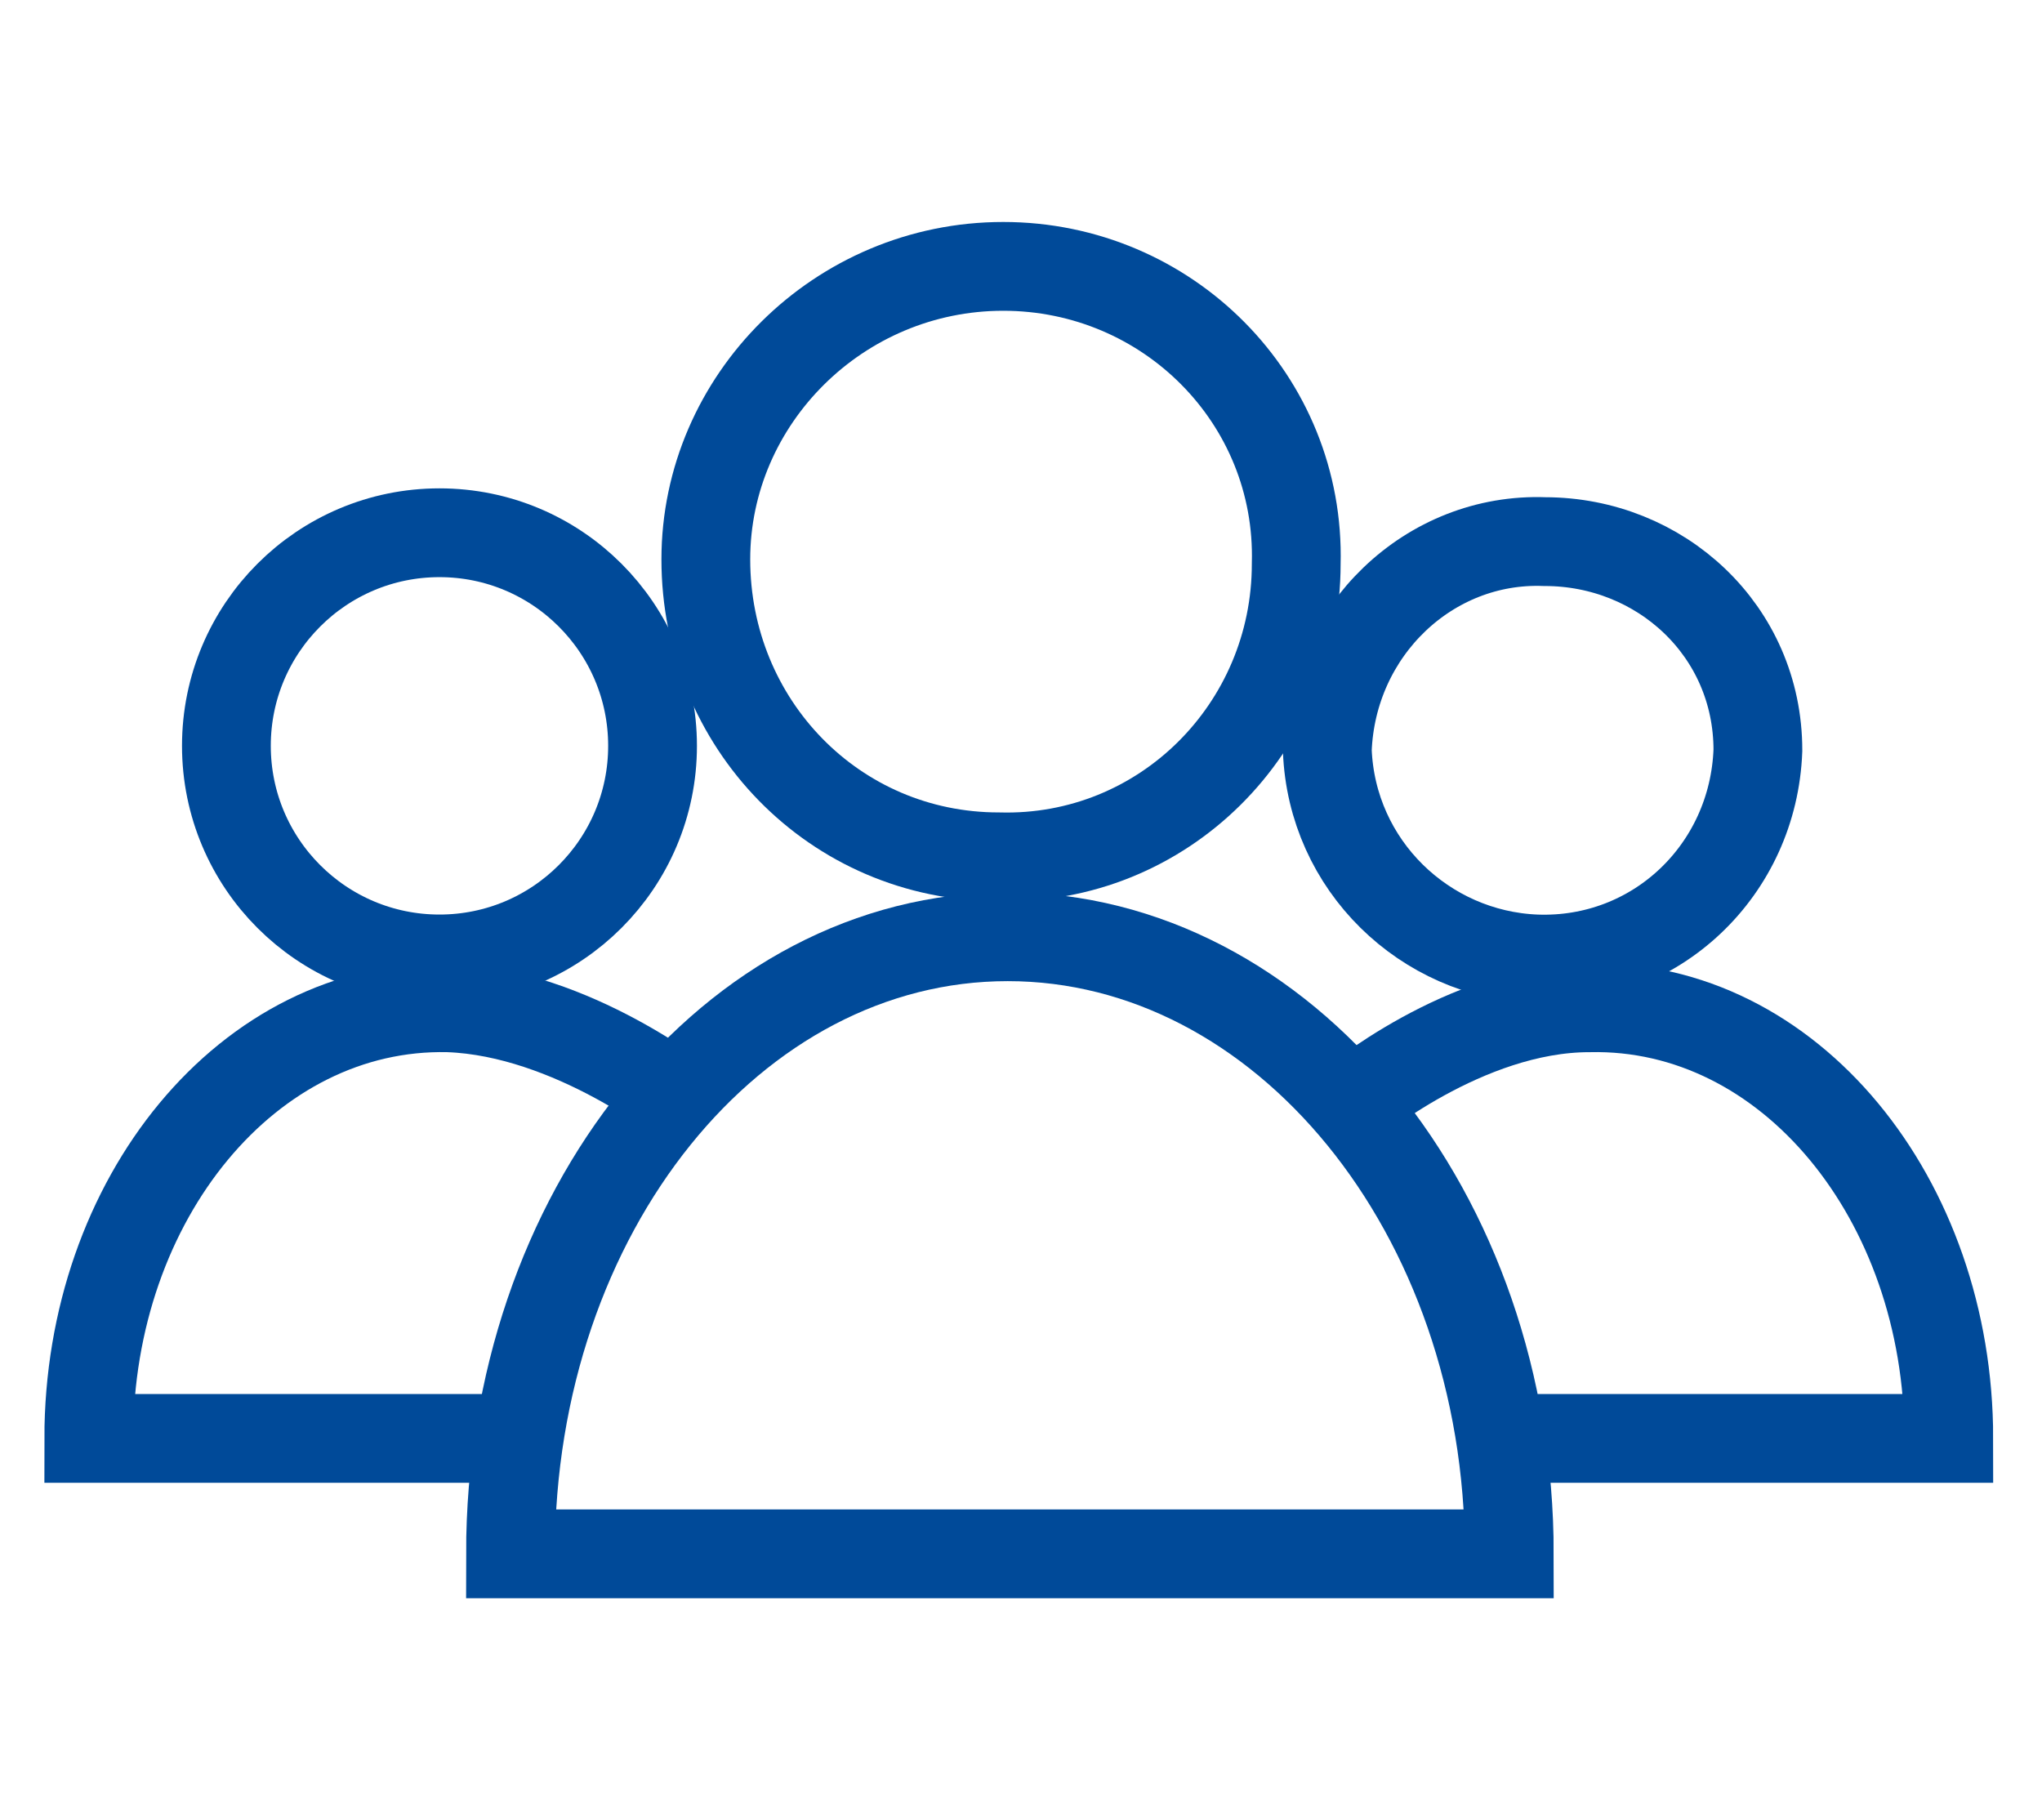
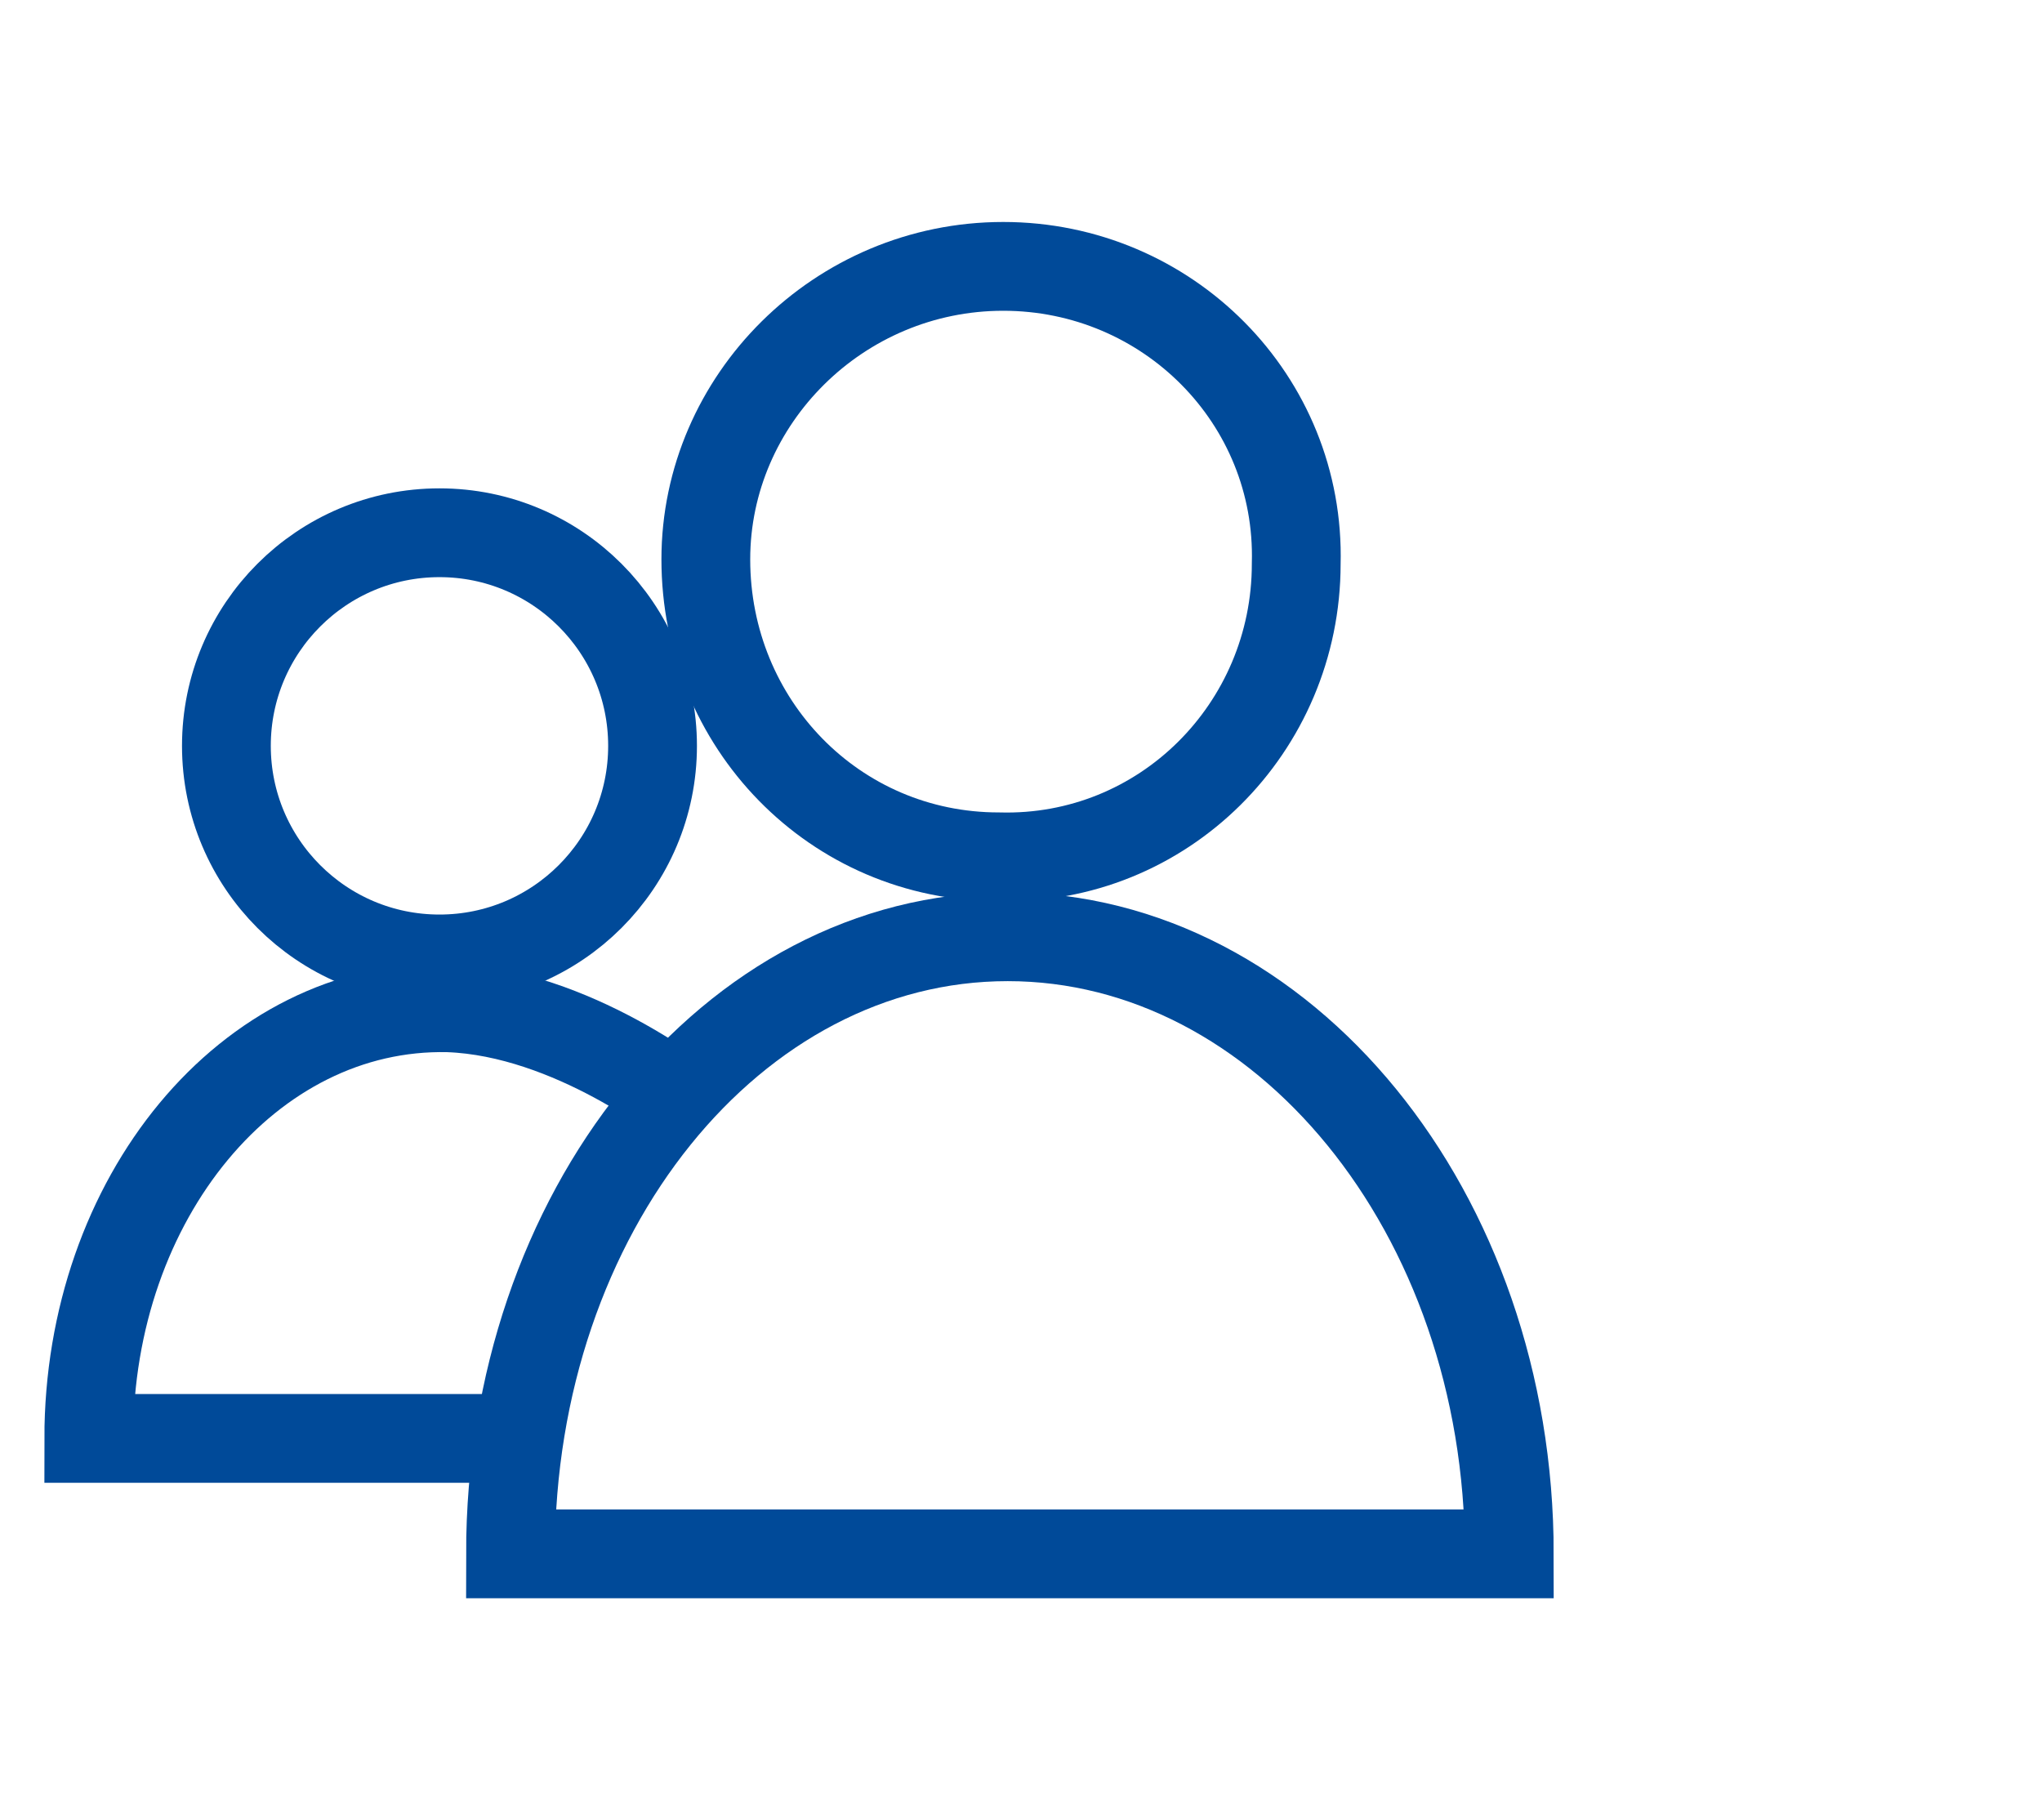
<svg xmlns="http://www.w3.org/2000/svg" version="1.1" id="Layer_1" x="0px" y="0px" viewBox="0 0 46 41" style="enable-background:new 0 0 46 41;" xml:space="preserve">
  <style type="text/css">
	.st0{fill:none;stroke:#004A99;stroke-width:2;}
</style>
  <path class="st0" d="M22.6,6c3.7,0,6.7,3,6.6,6.7c0,3.7-3,6.7-6.7,6.6c-3.7,0-6.6-3-6.6-6.7C15.9,9,18.9,6,22.6,6L22.6,6z" />
  <circle id="Ellipse_3_copy_2" class="st0" cx="9.9" cy="16.8" r="4.8" />
  <path id="Ellipse_3_copy_2-2_1_" class="st0" d="M12.3,32.4H2c0-5.4,3.6-9.8,8.1-9.7c2.8,0.1,5.4,2.2,5.4,2.2" />
-   <path id="Ellipse_3_copy_2-2_2_" class="st0" d="M30.4,24.9c0,0,2.6-2.2,5.4-2.2c4.5-0.1,8.1,4.3,8.1,9.7H33.5" />
-   <path id="Ellipse_3_copy_3" class="st0" d="M34.8,12.2c2.6,0,4.8,2,4.8,4.7c-0.1,2.7-2.3,4.8-5,4.7c-2.5-0.1-4.6-2.1-4.7-4.7  C30,14.2,32.2,12.1,34.8,12.2z" />
  <path id="Ellipse_3_copy" class="st0" d="M11.5,35c0-7.7,5-13.9,11.2-13.9S34,27.3,34,35H11.5z" />
</svg>